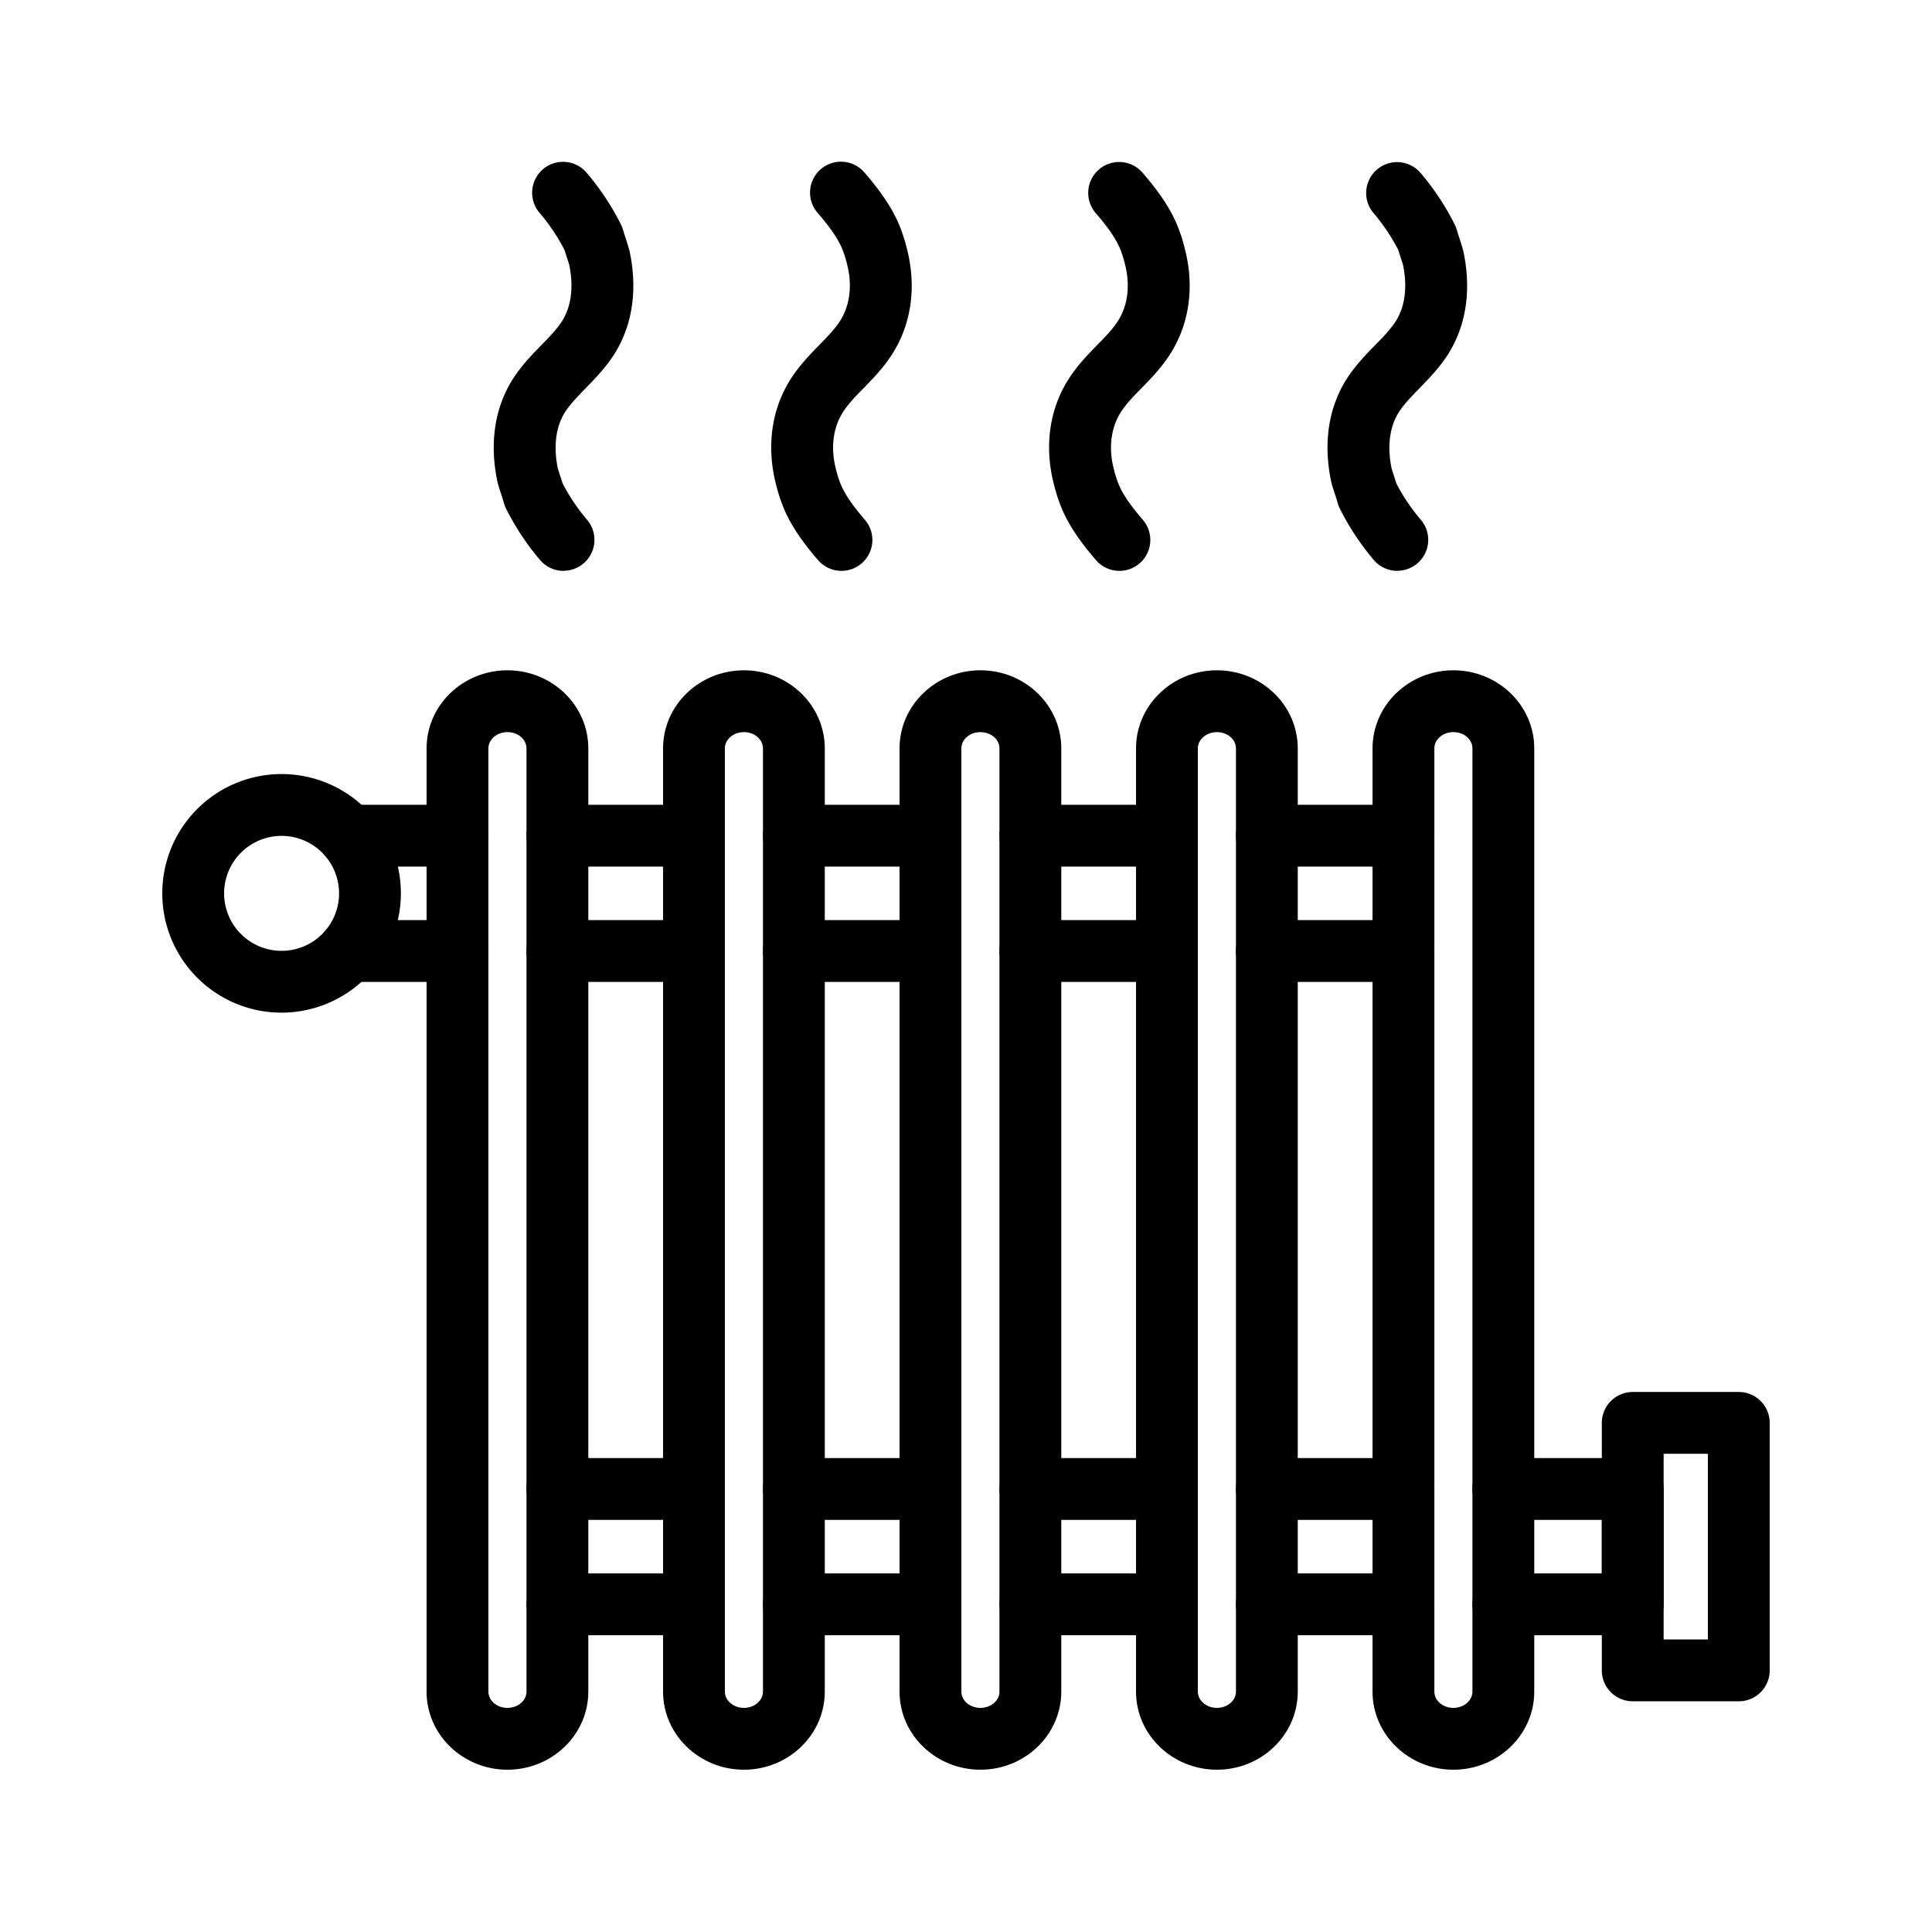
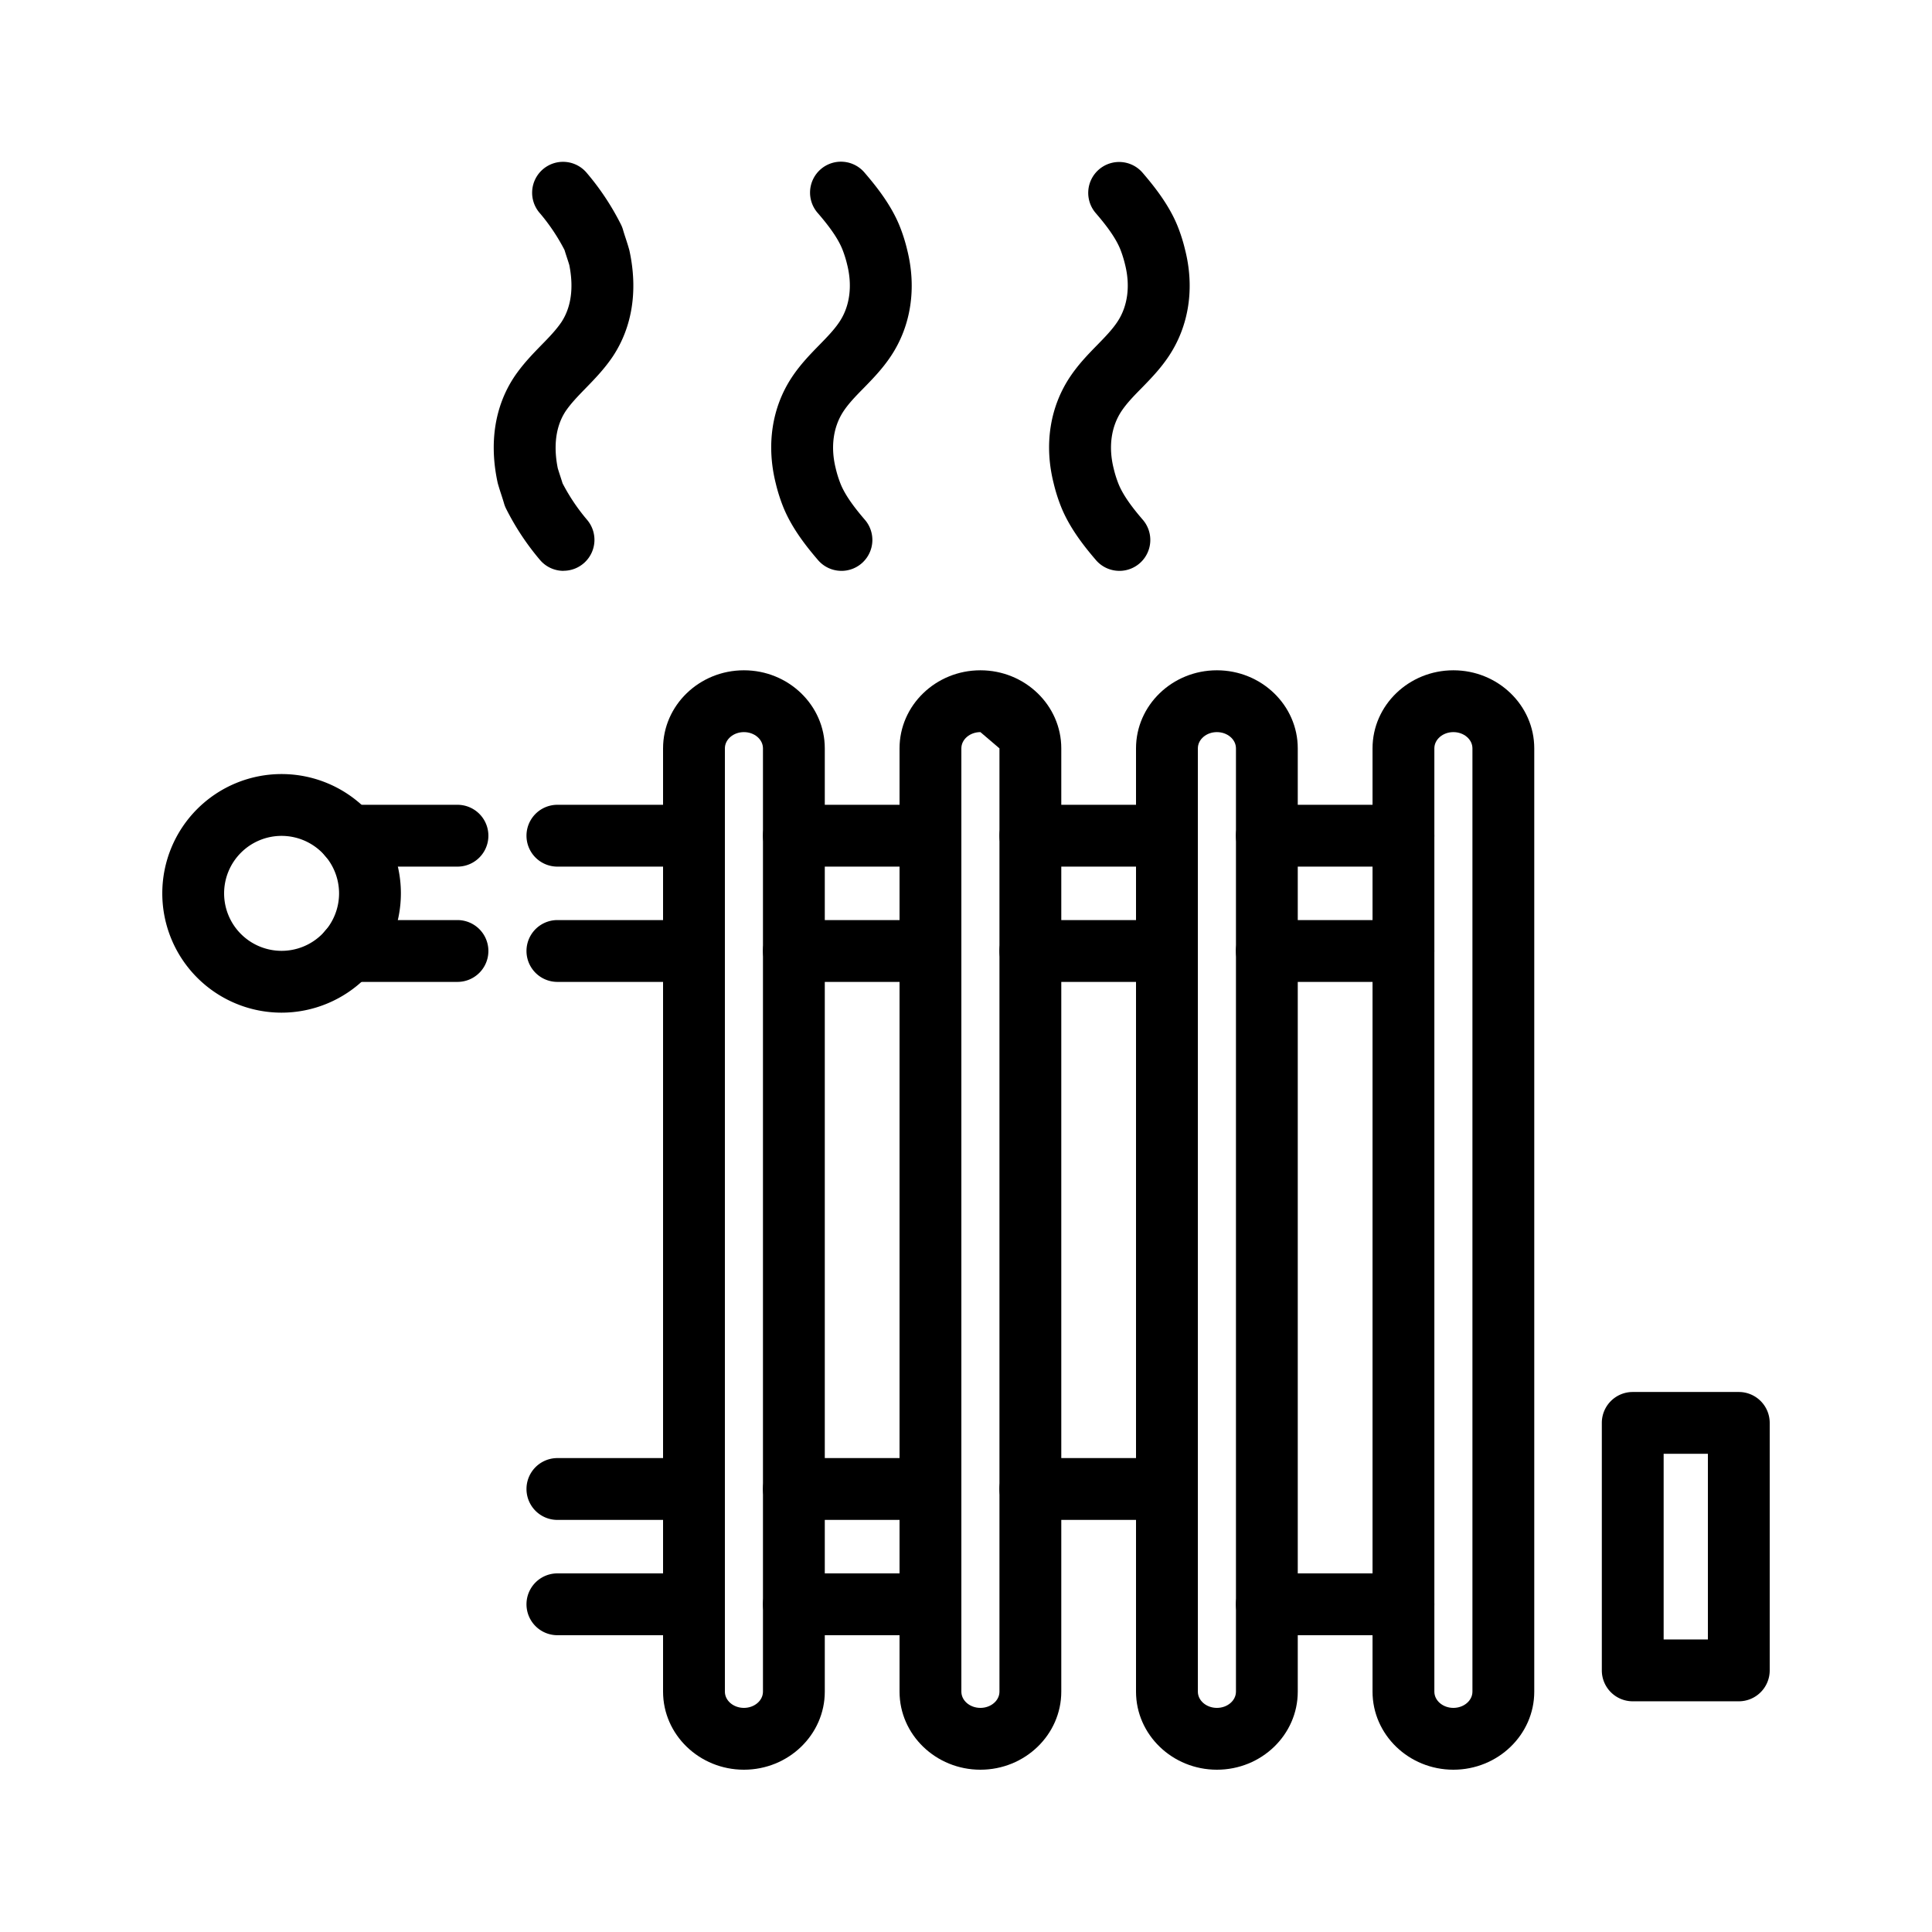
<svg xmlns="http://www.w3.org/2000/svg" id="Layer_1" viewBox="0 0 1000 1000" data-name="Layer 1">
-   <path d="m723.25 295.47a15.94 15.94 0 0 1 -12.15-5.58 133.77 133.77 0 0 1 -17.53-26.5 15.52 15.52 0 0 1 -1.13-2.85c-.43-1.51-.88-2.9-1.36-4.37-.55-1.68-1.12-3.42-1.72-5.5-.1-.35-.19-.7-.26-1-4.38-20.4-1.47-39.18 8.42-54.29l.08-.13c4.41-6.6 9.6-11.93 14.17-16.63 4-4 7.67-7.88 10.45-12 6.27-9.63 5.67-21.24 4-29.46-.39-1.31-.79-2.54-1.21-3.84s-.83-2.51-1.26-3.93a100.83 100.83 0 0 0 -12.63-18.9 16 16 0 1 1 24.28-20.84 133.69 133.69 0 0 1 17.53 26.49 16.32 16.32 0 0 1 1.12 2.86c.43 1.51.89 2.9 1.37 4.37.55 1.68 1.12 3.42 1.71 5.49q.15.53.27 1.05c4.38 20.41 1.46 39.18-8.42 54.3l-.09.12c-4.41 6.61-9.59 11.93-14.17 16.63-3.94 4.06-7.67 7.88-10.44 12-6.28 9.64-5.68 21.24-4 29.47.38 1.31.79 2.55 1.21 3.85s.82 2.5 1.25 3.92a100.45 100.45 0 0 0 12.64 18.8 16 16 0 0 1 -12.13 26.43z" />
  <path d="m579.39 295.47a15.94 15.94 0 0 1 -12.14-5.58c-6.17-7.18-13.81-16.84-18.16-27.89a87.2 87.2 0 0 1 -3.72-11.85c-5-19.77-2-39.26 8.34-54.88 4.41-6.67 9.63-12 14.24-16.72 3.95-4.05 7.69-7.87 10.42-12 5.32-8 6.73-18.5 4-29.46a59.39 59.39 0 0 0 -2.44-7.89c-2.61-6.6-8.14-13.5-12.67-18.78a16 16 0 1 1 24.28-20.84c6.16 7.18 13.8 16.84 18.15 27.88a86.88 86.88 0 0 1 3.72 11.86c5 19.77 2 39.26-8.34 54.88-4.41 6.67-9.63 12-14.23 16.72-4 4.05-7.7 7.87-10.43 12-5.31 8.05-6.73 18.51-4 29.47a58 58 0 0 0 2.45 7.89c2.6 6.59 8.13 13.5 12.67 18.77a16 16 0 0 1 -12.14 26.43z" />
  <path d="m435.54 295.47a15.94 15.94 0 0 1 -12.14-5.58c-6.17-7.18-13.81-16.84-18.16-27.89a87.2 87.2 0 0 1 -3.72-11.85c-4.95-19.77-2-39.26 8.34-54.88 4.41-6.67 9.63-12 14.24-16.72 3.95-4.05 7.69-7.87 10.42-12 5.32-8 6.73-18.5 4-29.46a58 58 0 0 0 -2.45-7.89c-2.6-6.6-8.13-13.5-12.66-18.78a16 16 0 1 1 24.27-20.84c6.17 7.18 13.81 16.84 18.16 27.88a86.88 86.88 0 0 1 3.72 11.86c4.95 19.77 2 39.26-8.34 54.88-4.41 6.67-9.63 12-14.23 16.72-4 4.05-7.7 7.87-10.43 12-5.31 8.05-6.73 18.51-4 29.47a57.4 57.4 0 0 0 2.45 7.88c2.6 6.6 8.13 13.51 12.66 18.78a16 16 0 0 1 -12.13 26.43z" />
  <path d="m291.69 295.47a15.94 15.94 0 0 1 -12.14-5.58 133.37 133.37 0 0 1 -17.55-26.5 15.92 15.92 0 0 1 -1.12-2.85c-.43-1.5-.88-2.89-1.36-4.36-.55-1.68-1.12-3.43-1.72-5.51-.1-.35-.19-.7-.26-1-4.38-20.4-1.47-39.18 8.42-54.29l.08-.13c4.41-6.6 9.6-11.93 14.17-16.63 3.94-4 7.67-7.88 10.45-12 6.27-9.63 5.67-21.24 4-29.47-.39-1.31-.79-2.54-1.22-3.84s-.82-2.51-1.25-3.92a100.83 100.83 0 0 0 -12.63-18.9 16 16 0 1 1 24.27-20.84 133.29 133.29 0 0 1 17.54 26.49 16.32 16.32 0 0 1 1.12 2.86c.43 1.51.89 2.89 1.37 4.36.55 1.69 1.12 3.43 1.71 5.51.1.34.19.69.26 1 4.39 20.41 1.47 39.18-8.42 54.3a.83.83 0 0 1 -.08.12c-4.41 6.61-9.6 11.93-14.17 16.63-3.94 4.06-7.67 7.89-10.45 12-6.27 9.64-5.67 21.25-4 29.47.39 1.31.8 2.55 1.22 3.85s.82 2.51 1.25 3.92a100.74 100.74 0 0 0 12.64 18.84 16 16 0 0 1 -12.13 26.43z" />
  <path d="m726.42 508.23h-70.7a16 16 0 0 1 0-32h70.7a16 16 0 1 1 0 32z" />
  <path d="m726.42 448.56h-70.7a16 16 0 0 1 0-32h70.7a16 16 0 0 1 0 32z" />
  <path d="m604 508.23h-70.68a16 16 0 0 1 0-32h70.68a16 16 0 0 1 0 32z" />
  <path d="m604 448.56h-70.68a16 16 0 0 1 0-32h70.68a16 16 0 0 1 0 32z" />
  <path d="m481.6 508.23h-70.68a16 16 0 0 1 0-32h70.68a16 16 0 0 1 0 32z" />
  <path d="m481.6 448.56h-70.68a16 16 0 0 1 0-32h70.68a16 16 0 0 1 0 32z" />
  <path d="m359.19 508.23h-70.68a16 16 0 0 1 0-32h70.68a16 16 0 1 1 0 32z" />
  <path d="m359.19 448.56h-70.68a16 16 0 0 1 0-32h70.68a16 16 0 0 1 0 32z" />
-   <path d="m262.65 916c-23.08 0-41.86-18.13-41.86-40.41v-488.24c0-22.28 18.78-40.41 41.86-40.41s41.86 18.13 41.86 40.41v488.24c0 22.28-18.78 40.41-41.86 40.41zm0-537.06c-5.44 0-9.86 3.77-9.86 8.41v488.24c0 4.64 4.42 8.41 9.86 8.41s9.86-3.77 9.86-8.41v-488.24c0-4.64-4.43-8.41-9.86-8.41z" />
  <path d="m385.05 916c-23.08 0-41.85-18.13-41.85-40.41v-488.24c0-22.28 18.77-40.41 41.85-40.41s41.86 18.13 41.86 40.41v488.24c0 22.28-18.77 40.41-41.86 40.41zm0-537.06c-5.43 0-9.85 3.77-9.85 8.41v488.24c0 4.64 4.42 8.41 9.85 8.41s9.86-3.77 9.86-8.41v-488.24c0-4.64-4.42-8.41-9.86-8.41z" />
-   <path d="m507.46 916c-23.08 0-41.86-18.13-41.86-40.41v-488.24c0-22.28 18.78-40.41 41.86-40.41s41.86 18.13 41.86 40.41v488.24c0 22.28-18.78 40.41-41.86 40.41zm0-537.06c-5.43 0-9.86 3.77-9.86 8.41v488.24c0 4.64 4.43 8.41 9.86 8.41s9.86-3.77 9.86-8.41v-488.24c0-4.64-4.42-8.41-9.86-8.41z" />
+   <path d="m507.46 916c-23.08 0-41.86-18.13-41.86-40.41v-488.24c0-22.28 18.78-40.41 41.86-40.41s41.86 18.13 41.86 40.41v488.24c0 22.28-18.78 40.41-41.86 40.41zm0-537.06c-5.43 0-9.86 3.77-9.86 8.41v488.24c0 4.64 4.43 8.41 9.86 8.41s9.86-3.77 9.86-8.41v-488.24z" />
  <path d="m629.87 916c-23.08 0-41.87-18.13-41.87-40.41v-488.24c0-22.28 18.78-40.41 41.86-40.41s41.86 18.13 41.86 40.41v488.24c.01 22.28-18.72 40.41-41.85 40.41zm0-537.06c-5.44 0-9.86 3.77-9.86 8.41v488.24c0 4.64 4.42 8.41 9.86 8.41s9.86-3.77 9.86-8.41v-488.24c0-4.64-4.43-8.41-9.86-8.41z" />
  <path d="m752.27 916c-23.08 0-41.85-18.13-41.85-40.41v-488.24c0-22.28 18.77-40.41 41.85-40.41s41.86 18.13 41.86 40.41v488.24c0 22.28-18.77 40.41-41.86 40.41zm0-537.06c-5.43 0-9.85 3.77-9.85 8.41v488.24c0 4.64 4.42 8.41 9.85 8.41s9.86-3.77 9.86-8.41v-488.24c0-4.64-4.42-8.41-9.86-8.41z" />
-   <path d="m845.1 846.38h-67a16 16 0 0 1 0-32h51v-27.68h-51a16 16 0 1 1 0-32h67a16 16 0 0 1 16 16v59.68a16 16 0 0 1 -16 16z" />
  <path d="m236.79 508.23h-56.37a16 16 0 1 1 0-32h56.37a16 16 0 0 1 0 32z" />
  <path d="m236.79 448.56h-56.37a16 16 0 0 1 0-32h56.37a16 16 0 1 1 0 32z" />
  <path d="m604 786.7h-70.68a16 16 0 1 1 0-32h70.68a16 16 0 0 1 0 32z" />
-   <path d="m604 846.38h-70.68a16 16 0 0 1 0-32h70.68a16 16 0 0 1 0 32z" />
  <path d="m359.19 786.7h-70.68a16 16 0 0 1 0-32h70.68a16 16 0 1 1 0 32z" />
  <path d="m359.19 846.38h-70.68a16 16 0 1 1 0-32h70.68a16 16 0 0 1 0 32z" />
  <path d="m481.6 786.7h-70.68a16 16 0 0 1 0-32h70.68a16 16 0 1 1 0 32z" />
  <path d="m481.6 846.38h-70.68a16 16 0 1 1 0-32h70.68a16 16 0 0 1 0 32z" />
-   <path d="m726.42 786.7h-70.7a16 16 0 0 1 0-32h70.7a16 16 0 0 1 0 32z" />
  <path d="m726.42 846.38h-70.7a16 16 0 0 1 0-32h70.7a16 16 0 0 1 0 32z" />
  <path d="m900 880.59h-54.9a16 16 0 0 1 -16-16v-128.1a16 16 0 0 1 16-16h54.9a16 16 0 0 1 16 16v128.1a16 16 0 0 1 -16 16zm-38.9-32h22.9v-96.1h-22.9z" />
  <path d="m145.75 524.15a61.75 61.75 0 1 1 61.75-61.75 61.83 61.83 0 0 1 -61.75 61.75zm0-91.5a29.75 29.75 0 1 0 29.75 29.75 29.78 29.78 0 0 0 -29.75-29.75z" />
</svg>